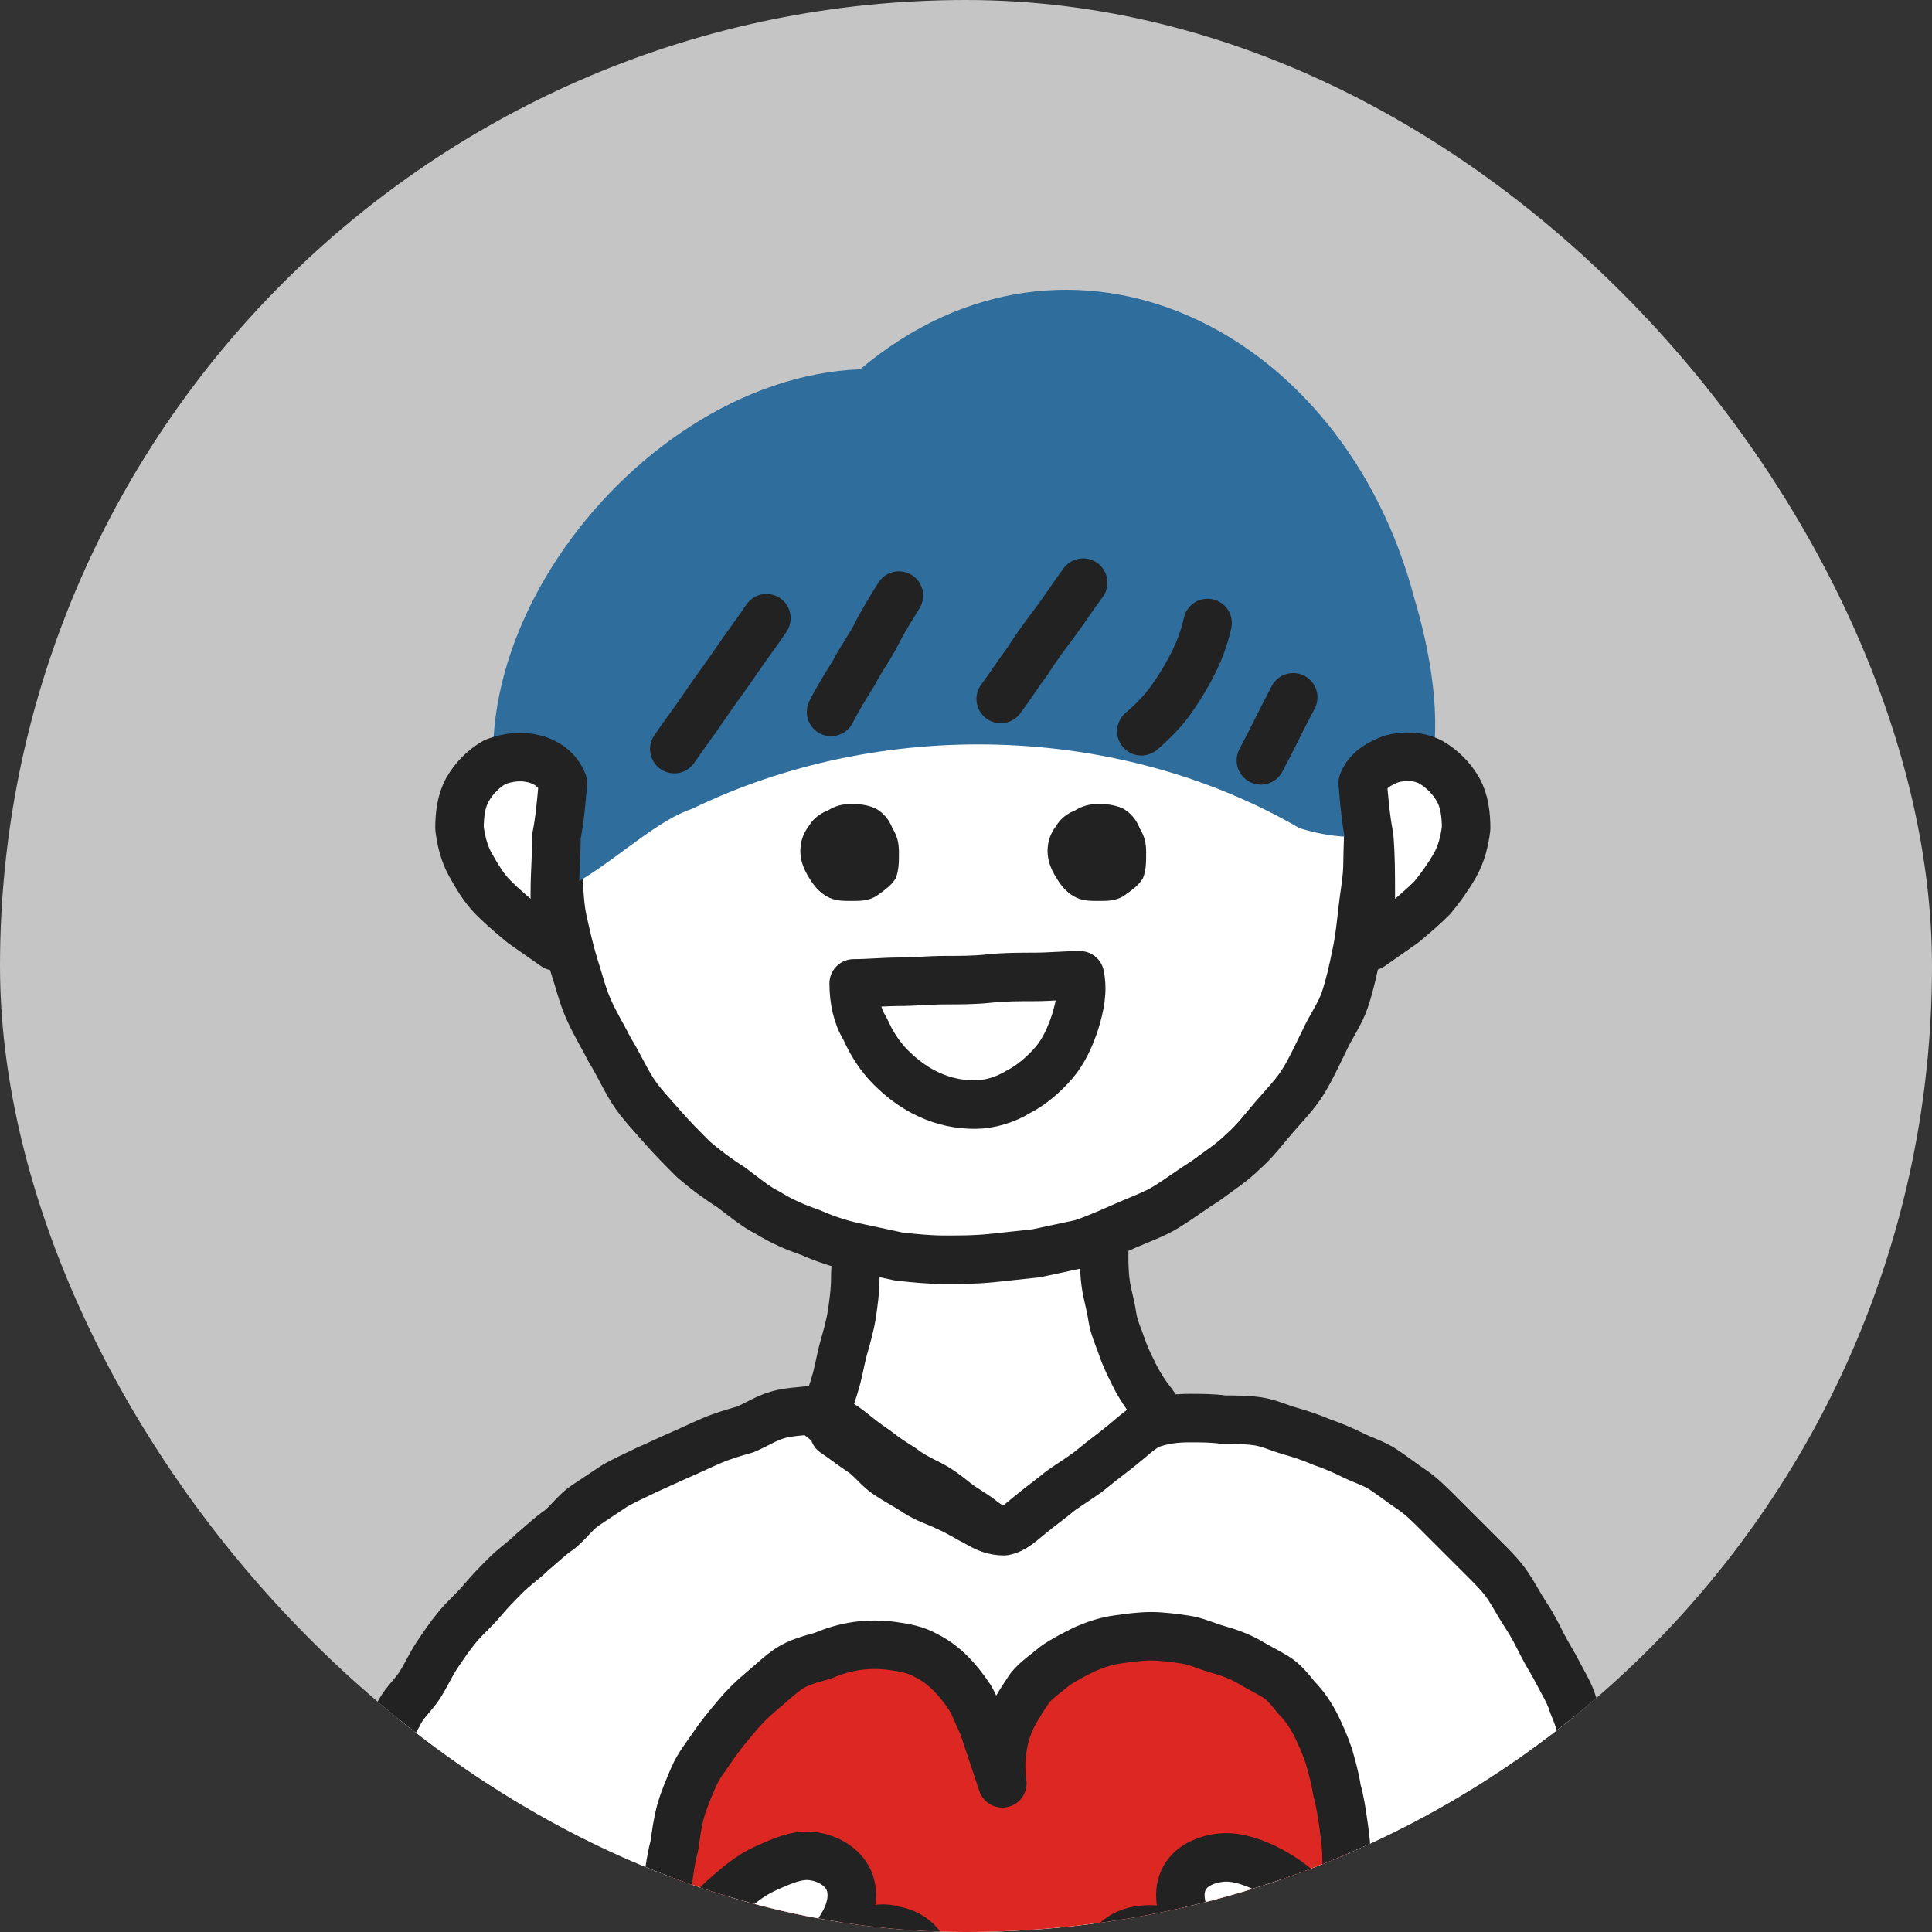
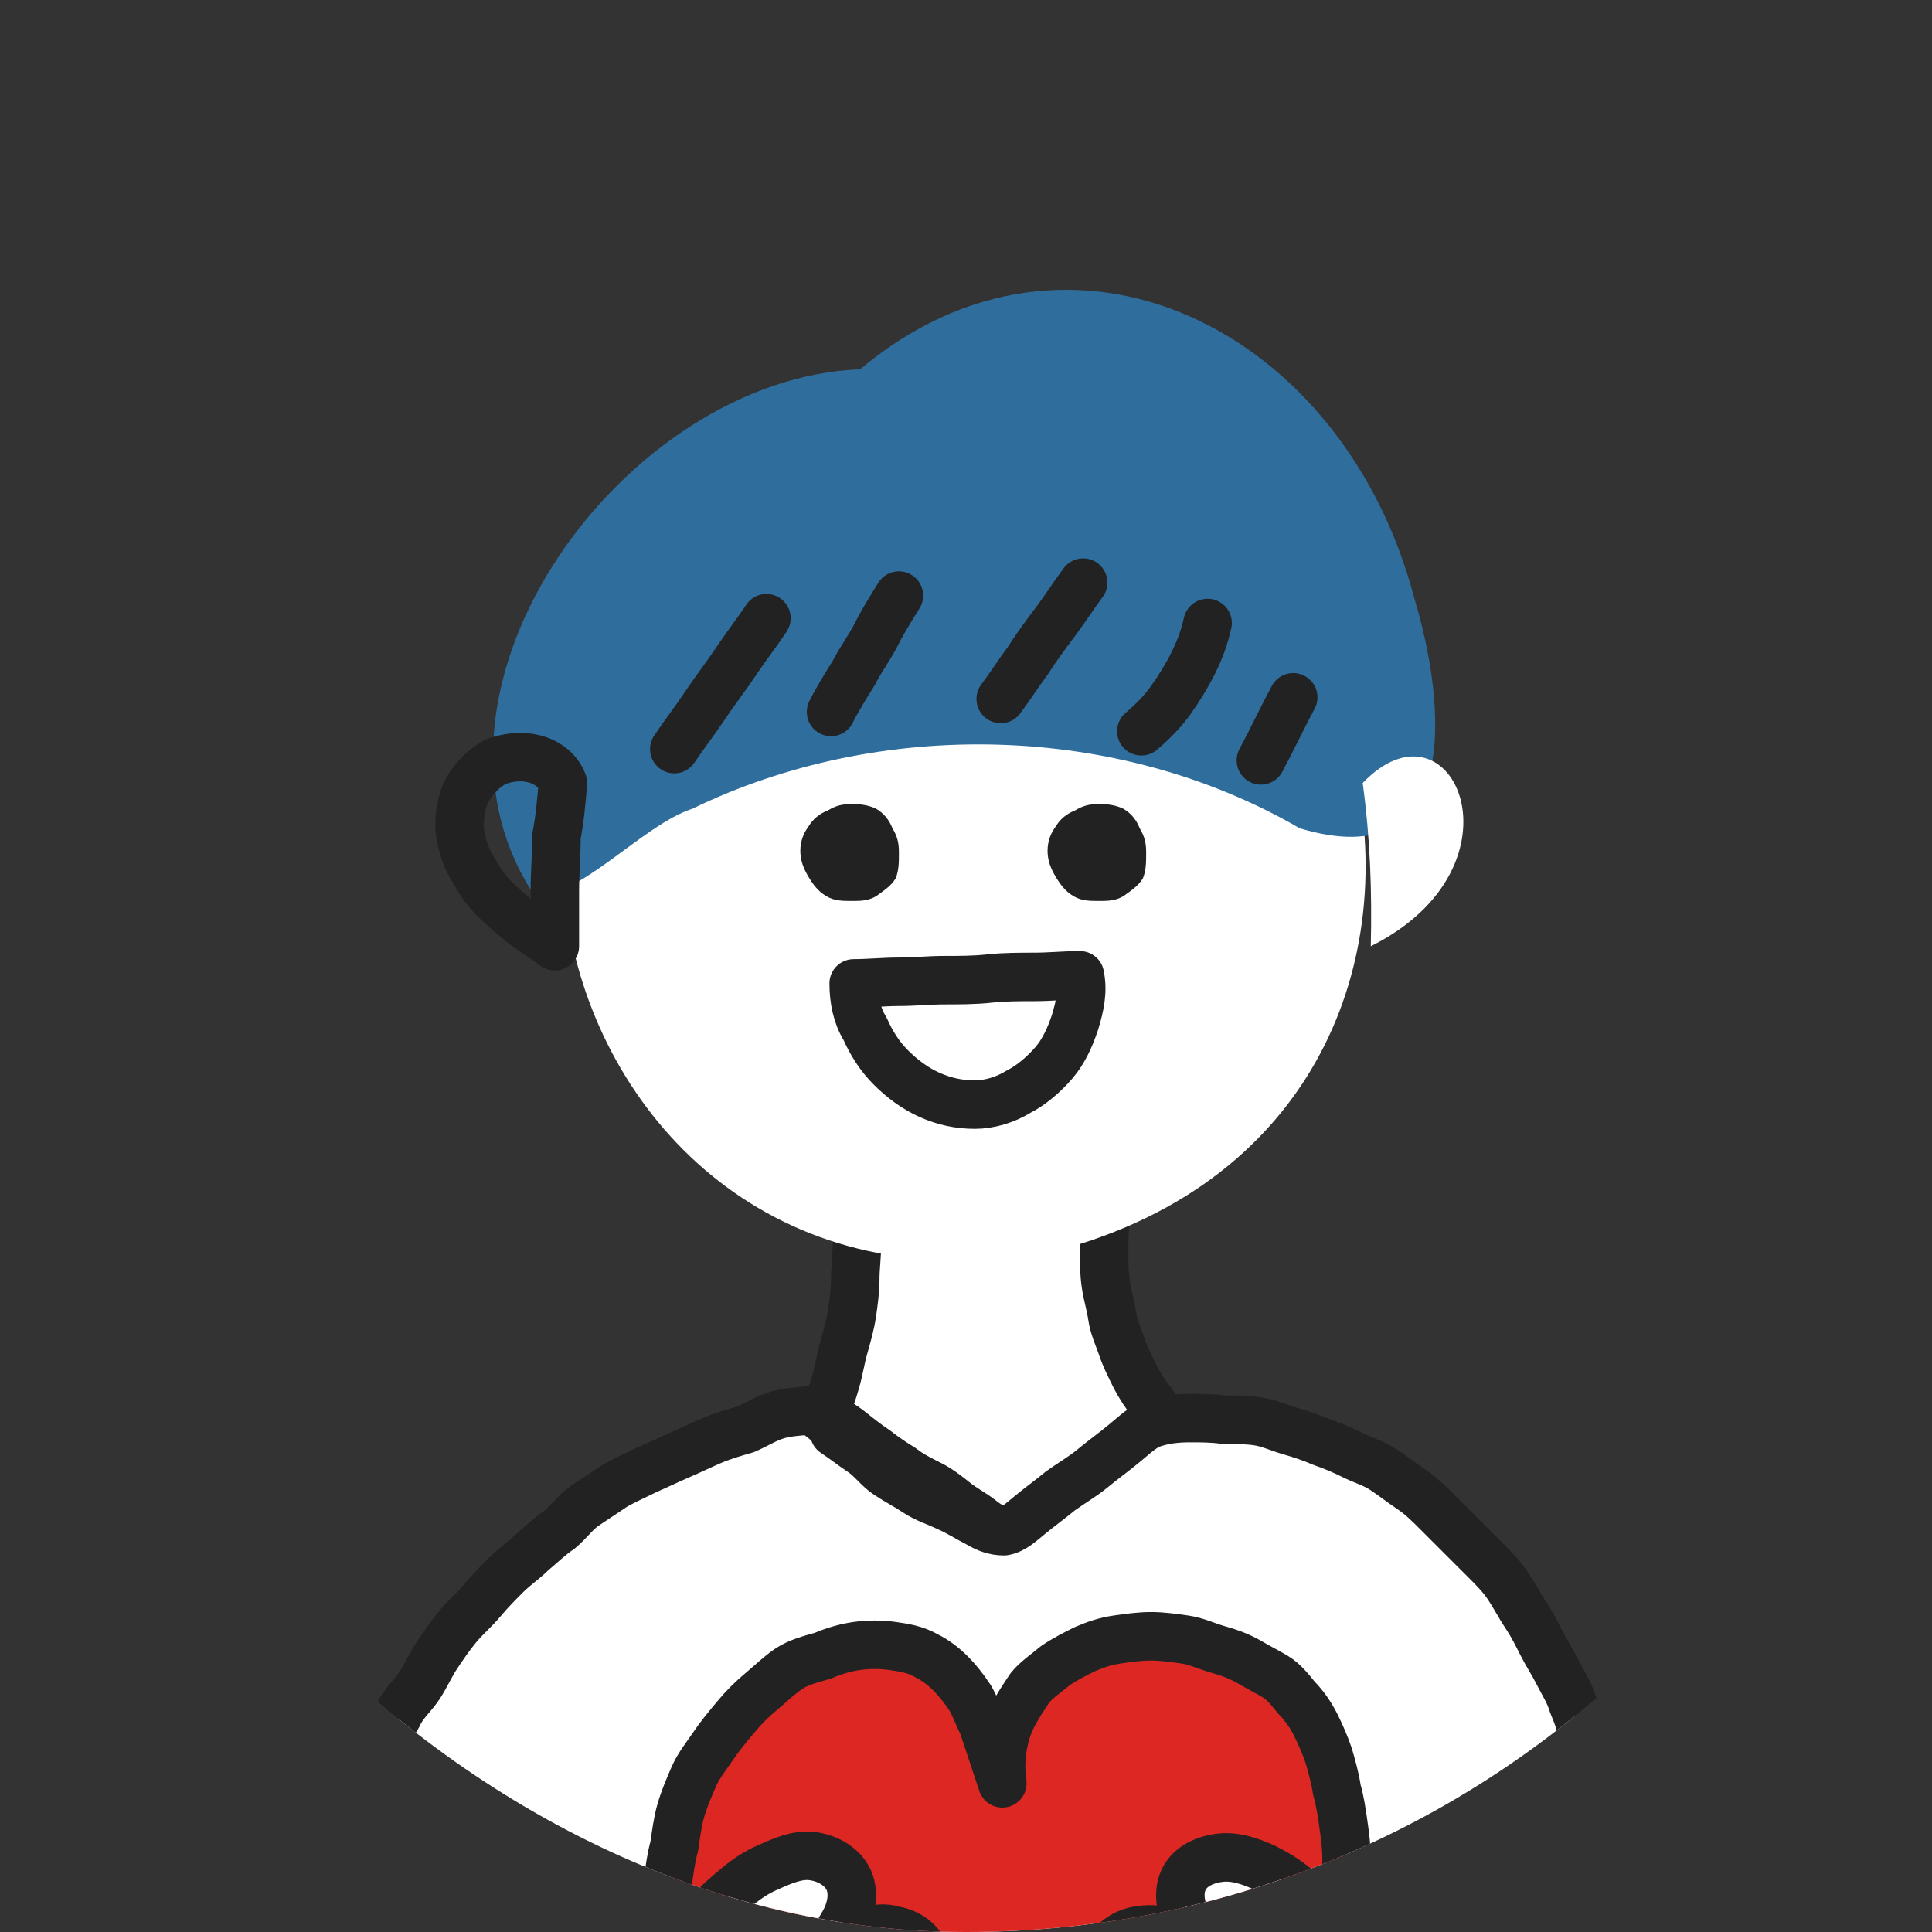
<svg xmlns="http://www.w3.org/2000/svg" width="60" height="60" viewBox="0 0 60 60" fill="none">
  <rect x="0" y="0" width="60" height="60" fill="#333333" stroke="none" />
  <g clip-path="url(#clip0_2702_10106)">
-     <rect width="60" height="60" rx="30" fill="#C5C5C5" />
    <path d="M26.511 36.562C26.812 39.032 26.503 41.557 25.607 43.889C27.464 45.26 29.406 46.472 31.329 47.754C32.962 46.568 34.672 45.383 36.398 44.391C34.622 42.38 33.823 39.484 34.541 36.863C31.842 36.77 29.206 36.322 26.511 36.562Z" fill="white" />
    <path d="M26.511 36.561C26.561 36.913 26.561 37.264 26.611 37.615C26.611 37.967 26.661 38.318 26.611 38.669C26.611 39.02 26.561 39.372 26.561 39.723C26.561 40.074 26.511 40.426 26.461 40.777C26.41 41.128 26.31 41.48 26.21 41.831C26.109 42.182 26.059 42.534 25.959 42.885C25.858 43.236 25.758 43.537 25.607 43.889C25.858 44.089 26.16 44.24 26.41 44.441C26.661 44.642 26.912 44.842 27.213 45.043C27.464 45.244 27.765 45.444 28.016 45.595C28.267 45.796 28.569 45.946 28.87 46.097C29.171 46.248 29.422 46.448 29.673 46.649C29.924 46.85 30.225 47 30.476 47.201C30.727 47.402 31.028 47.552 31.329 47.753C31.58 47.552 31.881 47.352 32.182 47.151C32.483 46.95 32.734 46.749 32.985 46.549C33.286 46.348 33.587 46.197 33.838 45.996C34.139 45.796 34.39 45.595 34.691 45.444C34.992 45.294 35.243 45.043 35.544 44.892C35.846 44.692 36.147 44.541 36.398 44.391C36.197 44.14 35.996 43.889 35.795 43.587C35.595 43.337 35.394 43.035 35.243 42.734C35.093 42.433 34.942 42.132 34.842 41.831C34.742 41.53 34.591 41.229 34.541 40.877C34.491 40.526 34.39 40.225 34.34 39.874C34.29 39.522 34.29 39.221 34.29 38.87C34.29 38.519 34.29 38.218 34.34 37.866C34.39 37.515 34.44 37.214 34.541 36.862C34.189 36.862 33.838 36.862 33.537 36.812C33.186 36.812 32.885 36.762 32.533 36.712C32.182 36.712 31.881 36.712 31.529 36.662C31.178 36.662 30.877 36.611 30.526 36.561C30.174 36.561 29.873 36.561 29.522 36.511H28.518C28.167 36.511 27.866 36.461 27.515 36.461C27.213 36.561 26.862 36.561 26.511 36.561Z" stroke="#222222" stroke-width="1.506" stroke-linecap="round" stroke-linejoin="round" />
    <path d="M25.206 43.789C19.504 44.893 14.346 49.005 11.906 54.278C9.501 59.374 8.749 66.987 14.115 70.439C17.466 71.906 21.739 72.465 24.955 70.388C25.654 69.744 26.723 68.666 27.465 69.937C28.781 70.879 29.82 72.481 31.429 72.898C32.784 72.226 33.966 71.072 35.193 70.137C38.232 75.114 44.752 73.021 47.288 68.732C49.311 66.373 49.624 63.115 49.999 60.2C50.041 54.892 48.223 49.549 43.826 46.248C41.027 44.333 36.583 42.681 33.939 45.596C33.012 46.152 32.151 47.094 31.178 47.553C29.209 47.036 27.515 45.708 25.909 44.492C25.808 44.191 25.507 44.04 25.206 43.789Z" fill="white" />
    <path d="M25.207 43.789C24.855 43.839 24.504 43.839 24.153 43.94C23.802 44.04 23.5 44.241 23.149 44.391C22.798 44.492 22.446 44.592 22.095 44.743C21.744 44.893 21.443 45.044 21.091 45.194C20.74 45.345 20.439 45.495 20.088 45.646C19.787 45.797 19.435 45.947 19.084 46.148C18.783 46.349 18.482 46.549 18.18 46.75C17.879 46.951 17.679 47.252 17.378 47.503C17.076 47.704 16.826 47.955 16.524 48.206C16.273 48.456 15.972 48.657 15.721 48.908C15.47 49.159 15.22 49.41 14.969 49.711C14.718 50.012 14.467 50.213 14.216 50.514C13.965 50.815 13.764 51.116 13.563 51.417C13.363 51.719 13.212 52.07 13.011 52.371C12.81 52.672 12.509 52.923 12.359 53.275C12.158 53.576 12.058 53.927 11.907 54.278C11.757 54.63 11.656 54.981 11.506 55.282C11.355 55.633 11.154 55.934 11.054 56.286C10.954 56.637 10.853 56.988 10.753 57.34C10.652 57.691 10.602 58.042 10.552 58.394C10.452 58.745 10.351 59.096 10.301 59.447C10.251 59.799 10.251 60.15 10.201 60.552C10.151 60.903 10.05 61.204 10 61.555C10 61.907 10 62.258 10.05 62.609C10.05 62.961 10.1 63.312 10.151 63.663C10.201 64.015 10.251 64.366 10.301 64.667C10.351 65.018 10.502 65.319 10.602 65.671C10.703 66.022 10.803 66.323 10.954 66.624C11.104 66.925 11.204 67.277 11.405 67.528C11.556 67.829 11.706 68.13 11.907 68.431C12.108 68.732 12.309 68.983 12.56 69.234C12.81 69.485 13.112 69.635 13.363 69.836C13.614 70.037 13.814 70.288 14.115 70.439C14.416 70.589 14.768 70.589 15.069 70.74C15.37 70.84 15.621 71.091 15.922 71.141C16.223 71.242 16.524 71.342 16.826 71.442C17.127 71.493 17.478 71.543 17.779 71.593C18.13 71.643 18.482 71.643 18.833 71.693C19.184 71.743 19.536 71.693 19.887 71.693H20.941C21.292 71.643 21.643 71.593 21.995 71.493C22.346 71.442 22.748 71.493 23.049 71.392C23.4 71.292 23.701 71.041 24.002 70.89C24.303 70.74 24.655 70.589 24.956 70.388C25.257 70.188 25.458 69.937 25.759 69.686C25.96 69.485 26.261 69.334 26.562 69.334C26.963 69.284 27.214 69.635 27.465 69.937C27.716 70.188 28.017 70.338 28.268 70.589C28.519 70.84 28.77 71.091 29.021 71.342C29.272 71.593 29.523 71.794 29.824 71.994C30.125 72.195 30.376 72.396 30.677 72.597C30.878 72.747 31.129 72.948 31.43 72.898C31.681 72.898 31.882 72.647 32.082 72.446C32.333 72.245 32.685 72.195 32.936 71.994C33.187 71.794 33.438 71.593 33.688 71.392C33.939 71.191 34.14 70.94 34.391 70.74C34.642 70.539 34.943 70.338 35.194 70.137C35.445 70.439 35.696 70.79 35.947 71.091C36.198 71.392 36.549 71.593 36.85 71.844C37.151 72.095 37.453 72.346 37.754 72.546C38.105 72.747 38.456 72.847 38.858 72.948C39.159 73.048 39.51 73.099 39.811 73.099C40.163 73.099 40.464 73.149 40.815 73.099C41.116 73.048 41.467 72.948 41.769 72.847C42.07 72.747 42.421 72.747 42.772 72.597C43.073 72.446 43.324 72.195 43.626 72.044C43.927 71.894 44.278 71.794 44.529 71.643C44.83 71.442 44.98 71.141 45.282 70.94C45.533 70.74 45.884 70.589 46.085 70.338C46.336 70.087 46.536 69.836 46.737 69.585C46.938 69.334 47.088 69.033 47.289 68.732C47.49 68.481 47.741 68.23 47.942 67.929C48.092 67.628 48.293 67.327 48.393 67.026C48.544 66.725 48.594 66.373 48.745 66.072C48.845 65.771 49.046 65.47 49.146 65.169C49.246 64.868 49.347 64.516 49.447 64.215C49.548 63.914 49.497 63.563 49.548 63.212C49.598 62.86 49.748 62.559 49.798 62.208C49.849 61.856 49.748 61.505 49.798 61.204C49.849 60.853 49.999 60.552 49.999 60.2C49.999 59.849 49.949 59.498 49.949 59.146C49.949 58.795 49.849 58.444 49.849 58.092C49.849 57.741 49.748 57.39 49.698 57.038C49.648 56.687 49.748 56.336 49.698 55.985C49.648 55.633 49.497 55.332 49.397 54.981C49.297 54.63 49.297 54.278 49.196 53.927C49.096 53.576 48.995 53.275 48.845 52.923C48.745 52.572 48.544 52.271 48.393 51.97C48.243 51.669 48.042 51.367 47.891 51.066C47.741 50.765 47.59 50.464 47.389 50.163C47.189 49.862 47.038 49.561 46.837 49.26C46.637 48.958 46.386 48.707 46.135 48.456C45.884 48.206 45.633 47.955 45.382 47.704C45.131 47.453 44.88 47.202 44.629 46.951C44.378 46.7 44.127 46.449 43.826 46.248C43.525 46.047 43.274 45.847 42.973 45.646C42.672 45.445 42.321 45.345 42.02 45.194C41.718 45.044 41.367 44.893 41.066 44.793C40.715 44.642 40.413 44.542 40.062 44.441C39.711 44.341 39.41 44.191 39.058 44.14C38.707 44.09 38.356 44.09 38.005 44.09C37.653 44.04 37.302 44.04 36.951 44.04C36.499 44.04 36.097 44.09 35.696 44.241C35.395 44.391 35.144 44.642 34.893 44.843C34.592 45.094 34.24 45.345 33.939 45.596C33.638 45.847 33.287 46.047 32.936 46.298C32.635 46.549 32.283 46.8 31.982 47.051C31.731 47.252 31.48 47.503 31.179 47.553C30.878 47.553 30.627 47.453 30.376 47.302C30.075 47.152 29.774 46.951 29.422 46.8C29.121 46.65 28.77 46.549 28.469 46.349C28.168 46.148 27.867 45.997 27.566 45.797C27.264 45.596 27.064 45.295 26.763 45.094C26.461 44.893 26.21 44.692 25.909 44.492C25.809 44.191 25.508 44.04 25.207 43.789Z" stroke="#222222" stroke-width="1.506" stroke-linecap="round" stroke-linejoin="round" />
    <path d="M31.631 72.849C28.477 70.394 24.732 68.432 22.095 65.421C16.544 55.457 28.372 44.775 31.129 55.384C30.6 50.481 37.634 49.531 40.263 52.724C45.096 60.294 38.116 68.946 31.631 72.849Z" fill="#DD2723" />
    <path d="M31.63 72.849C31.329 72.648 31.028 72.397 30.727 72.196C30.426 71.995 30.125 71.795 29.823 71.594C29.522 71.393 29.221 71.192 28.92 70.942C28.619 70.741 28.368 70.44 28.067 70.239C27.766 70.038 27.465 69.837 27.164 69.637C26.913 69.436 26.662 69.285 26.361 69.085C26.11 68.884 25.859 68.683 25.608 68.532C25.357 68.332 25.106 68.131 24.855 67.93C24.604 67.73 24.353 67.579 24.102 67.378C23.851 67.177 23.55 67.027 23.349 66.826C23.098 66.625 22.898 66.374 22.697 66.124C22.496 65.873 22.245 65.672 22.095 65.421C21.944 65.17 21.844 64.869 21.693 64.568C21.593 64.267 21.392 64.016 21.292 63.765C21.191 63.464 21.191 63.163 21.141 62.861C21.041 62.51 20.94 62.159 20.89 61.757C20.84 61.406 20.84 61.004 20.79 60.653C20.74 60.302 20.689 59.9 20.689 59.549C20.689 59.198 20.74 58.796 20.74 58.445C20.79 58.094 20.84 57.692 20.94 57.341C20.991 56.989 21.041 56.588 21.141 56.237C21.241 55.885 21.392 55.534 21.543 55.183C21.693 54.831 21.944 54.53 22.145 54.229C22.346 53.928 22.597 53.627 22.848 53.326C23.098 53.025 23.349 52.774 23.651 52.523C23.952 52.272 24.203 52.021 24.504 51.82C24.805 51.619 25.206 51.519 25.558 51.419C25.909 51.268 26.26 51.168 26.612 51.117C26.963 51.067 27.364 51.067 27.716 51.117C28.067 51.168 28.418 51.218 28.77 51.419C29.071 51.569 29.322 51.77 29.522 51.971C29.723 52.172 29.924 52.422 30.125 52.724C30.275 52.974 30.376 53.276 30.526 53.577C30.627 53.878 30.727 54.179 30.827 54.48C30.928 54.781 31.028 55.082 31.128 55.383C31.078 55.032 31.078 54.681 31.128 54.33C31.179 53.978 31.279 53.627 31.43 53.326C31.58 53.025 31.781 52.724 31.982 52.422C32.182 52.172 32.483 51.971 32.785 51.72C33.086 51.519 33.387 51.368 33.688 51.218C34.039 51.067 34.34 50.967 34.692 50.917C35.043 50.867 35.394 50.816 35.746 50.816C36.097 50.816 36.448 50.867 36.8 50.917C37.151 50.967 37.452 51.117 37.803 51.218C38.155 51.318 38.456 51.419 38.807 51.619C39.058 51.77 39.359 51.92 39.61 52.071C39.861 52.222 40.062 52.473 40.263 52.724C40.513 52.974 40.714 53.276 40.865 53.577C41.015 53.878 41.166 54.229 41.266 54.53C41.367 54.882 41.467 55.233 41.517 55.584C41.618 55.935 41.668 56.287 41.718 56.638C41.768 56.989 41.818 57.341 41.818 57.742V58.846C41.768 59.198 41.718 59.549 41.668 59.9C41.618 60.252 41.467 60.603 41.417 60.954C41.316 61.306 41.316 61.657 41.166 62.008C41.066 62.359 40.915 62.661 40.764 63.012C40.614 63.363 40.463 63.664 40.313 64.016C40.162 64.317 39.961 64.668 39.811 64.969C39.66 65.27 39.409 65.521 39.209 65.822C39.008 66.124 38.807 66.374 38.606 66.676C38.406 66.927 38.255 67.228 38.004 67.529C37.803 67.78 37.552 68.031 37.301 68.282C37.05 68.532 36.8 68.784 36.549 68.984C36.298 69.235 36.047 69.436 35.796 69.687C35.545 69.888 35.244 70.138 34.993 70.339C34.742 70.54 34.491 70.791 34.19 70.992C33.939 71.192 33.688 71.443 33.387 71.644C33.136 71.845 32.785 71.995 32.534 72.196C32.182 72.397 31.931 72.648 31.63 72.849Z" stroke="#222222" stroke-width="1.506" stroke-linecap="round" stroke-linejoin="round" />
    <path d="M20.488 62.407C20.89 57.806 29.248 55.223 25.356 61.052C27.596 58.396 30.479 60.998 27.615 63.21C28.541 62.361 30.607 62.01 30.827 63.662C30.074 65.565 28.622 67.642 26.962 68.881C23.797 68.549 21.388 65.249 20.488 62.407Z" fill="white" />
    <path d="M20.488 62.408C20.538 62.007 20.639 61.656 20.789 61.304C20.94 60.953 21.141 60.602 21.341 60.3C21.542 59.999 21.793 59.698 22.044 59.397C22.295 59.096 22.596 58.845 22.897 58.594C23.198 58.343 23.5 58.142 23.851 57.992C24.302 57.791 24.754 57.59 25.206 57.641C25.658 57.691 26.159 57.942 26.36 58.393C26.561 58.845 26.41 59.397 26.159 59.799C25.909 60.25 25.557 60.602 25.356 61.053C25.557 60.853 25.808 60.652 26.059 60.451C26.31 60.25 26.561 60.1 26.862 59.999C27.163 59.899 27.464 59.849 27.765 59.949C28.067 59.999 28.368 60.15 28.568 60.401C28.719 60.602 28.819 60.903 28.819 61.154C28.819 61.405 28.769 61.706 28.669 61.957C28.568 62.208 28.368 62.408 28.217 62.659C28.016 62.86 27.816 63.011 27.615 63.211C27.866 63.011 28.167 62.86 28.468 62.709C28.769 62.559 29.12 62.459 29.422 62.459C29.773 62.459 30.074 62.609 30.375 62.81C30.626 63.011 30.827 63.312 30.827 63.663C30.827 64.014 30.626 64.366 30.425 64.667C30.225 64.968 30.024 65.269 29.823 65.57C29.622 65.871 29.422 66.172 29.171 66.474C28.97 66.775 28.769 67.076 28.518 67.377C28.267 67.678 28.067 67.929 27.816 68.23C27.565 68.481 27.314 68.782 26.962 68.883C26.561 68.983 26.159 68.832 25.808 68.682C25.507 68.531 25.206 68.381 24.905 68.18C24.604 67.979 24.302 67.829 24.052 67.578C23.75 67.377 23.5 67.176 23.249 66.925C22.998 66.674 22.797 66.423 22.546 66.172C22.295 65.921 22.094 65.62 21.893 65.37C21.693 65.068 21.492 64.817 21.341 64.516C21.191 64.215 21.04 63.914 20.89 63.563C20.789 63.061 20.639 62.76 20.488 62.408Z" stroke="#222222" stroke-width="1.506" stroke-linecap="round" stroke-linejoin="round" />
    <path d="M42.572 62.413C42.039 57.625 33.92 55.402 37.754 61.057C35.503 58.455 32.7 60.88 35.495 63.215C34.557 62.362 32.499 62.007 32.283 63.667C33.021 65.543 34.453 67.605 36.047 68.836C39.159 68.512 41.606 65.173 42.572 62.413Z" fill="white" />
    <path d="M42.572 62.411C42.521 62.009 42.371 61.658 42.22 61.307C42.07 60.956 41.919 60.604 41.718 60.303C41.518 60.002 41.317 59.651 41.066 59.4C40.815 59.099 40.514 58.848 40.213 58.597C39.912 58.346 39.56 58.145 39.259 57.995C38.808 57.794 38.356 57.643 37.904 57.693C37.453 57.743 36.951 57.944 36.75 58.396C36.549 58.848 36.7 59.4 36.951 59.801C37.202 60.203 37.553 60.604 37.754 61.056C37.553 60.855 37.302 60.604 37.051 60.454C36.8 60.253 36.549 60.102 36.248 60.002C35.947 59.902 35.646 59.902 35.345 59.952C35.044 60.002 34.742 60.153 34.542 60.403C34.391 60.604 34.291 60.905 34.291 61.156C34.291 61.407 34.391 61.708 34.491 61.959C34.592 62.21 34.793 62.411 34.943 62.612C35.144 62.812 35.294 63.013 35.495 63.214C35.244 63.013 34.943 62.863 34.642 62.712C34.341 62.562 33.99 62.461 33.688 62.461C33.337 62.461 32.986 62.562 32.735 62.812C32.484 63.013 32.283 63.364 32.283 63.666C32.283 64.017 32.484 64.368 32.685 64.669C32.886 64.971 33.086 65.272 33.287 65.573C33.488 65.874 33.688 66.175 33.889 66.476C34.09 66.777 34.341 67.028 34.542 67.329C34.742 67.63 34.993 67.881 35.244 68.183C35.495 68.433 35.696 68.785 36.047 68.835C36.449 68.935 36.85 68.785 37.202 68.634C37.503 68.484 37.804 68.333 38.105 68.132C38.406 67.931 38.707 67.781 38.958 67.53C39.259 67.329 39.51 67.078 39.761 66.827C40.012 66.576 40.263 66.326 40.464 66.075C40.715 65.824 40.915 65.522 41.116 65.272C41.317 64.971 41.518 64.719 41.668 64.418C41.819 64.117 42.02 63.816 42.17 63.515C42.371 63.063 42.471 62.762 42.572 62.411Z" stroke="#222222" stroke-width="1.506" stroke-linecap="round" stroke-linejoin="round" />
    <path d="M26.862 14.38C10.648 19.41 17.041 42.909 33.587 38.62C49.041 33.694 42.536 10.446 26.862 14.38Z" fill="white" />
-     <path d="M26.862 14.381C26.41 14.481 25.958 14.682 25.507 14.832C25.055 15.033 24.654 15.284 24.252 15.485C23.851 15.736 23.399 15.886 22.997 16.188C22.596 16.439 22.244 16.79 21.893 17.141C21.542 17.442 21.191 17.743 20.839 18.095C20.538 18.446 20.237 18.847 19.936 19.199C19.635 19.6 19.334 19.952 19.083 20.353C18.832 20.755 18.581 21.206 18.38 21.608C18.179 22.059 18.029 22.511 17.878 22.963C17.728 23.415 17.627 23.866 17.527 24.368C17.427 24.82 17.427 25.322 17.376 25.773C17.326 26.275 17.326 26.727 17.326 27.178C17.376 27.68 17.376 28.132 17.477 28.584C17.577 29.035 17.677 29.487 17.828 29.989C17.979 30.441 18.079 30.892 18.28 31.344C18.48 31.796 18.731 32.197 18.932 32.599C19.183 33 19.384 33.452 19.635 33.853C19.886 34.255 20.237 34.606 20.538 34.958C20.839 35.309 21.191 35.66 21.542 36.011C21.893 36.313 22.295 36.614 22.696 36.865C23.098 37.166 23.449 37.467 23.851 37.668C24.252 37.919 24.704 38.119 25.155 38.27C25.607 38.471 26.059 38.621 26.51 38.722C26.962 38.822 27.464 38.922 27.916 39.023C28.367 39.073 28.869 39.123 29.321 39.123C29.823 39.123 30.274 39.123 30.776 39.073C31.228 39.023 31.73 38.973 32.182 38.922C32.633 38.822 33.135 38.722 33.587 38.621C34.038 38.471 34.49 38.27 34.942 38.069C35.394 37.868 35.845 37.718 36.247 37.467C36.648 37.216 37.05 36.915 37.451 36.664C37.853 36.363 38.254 36.112 38.606 35.761C38.957 35.459 39.258 35.058 39.559 34.707C39.86 34.355 40.212 34.004 40.462 33.602C40.714 33.201 40.914 32.749 41.115 32.348C41.316 31.896 41.617 31.495 41.767 31.043C41.918 30.591 42.018 30.14 42.119 29.638C42.219 29.186 42.269 28.684 42.319 28.233C42.37 27.781 42.47 27.279 42.47 26.827C42.47 26.325 42.52 25.874 42.47 25.372C42.42 24.87 42.319 24.418 42.219 23.967C42.119 23.515 42.018 23.013 41.868 22.561C41.717 22.11 41.516 21.658 41.316 21.256C41.115 20.805 40.964 20.353 40.714 19.952C40.462 19.55 40.111 19.199 39.81 18.797C39.509 18.396 39.258 17.994 38.907 17.643C38.555 17.292 38.154 16.991 37.803 16.689C37.401 16.388 37 16.137 36.598 15.886C36.197 15.636 35.745 15.384 35.343 15.184C34.892 14.983 34.44 14.732 33.988 14.582C33.537 14.431 33.035 14.331 32.583 14.18C32.131 14.08 31.63 13.979 31.128 13.929C30.626 13.879 30.174 13.879 29.672 13.879C29.17 13.879 28.719 13.929 28.217 14.03C27.866 14.23 27.364 14.28 26.862 14.381Z" stroke="#222222" stroke-width="1.506" stroke-linecap="round" stroke-linejoin="round" />
    <path d="M26.512 30.54C26.963 30.54 27.465 30.49 27.917 30.49C28.369 30.49 28.87 30.44 29.322 30.44C29.774 30.44 30.276 30.44 30.727 30.389C31.179 30.339 31.681 30.339 32.133 30.339C32.584 30.339 33.086 30.289 33.538 30.289C33.638 30.791 33.538 31.243 33.387 31.744C33.237 32.196 33.036 32.648 32.735 32.999C32.434 33.35 32.032 33.702 31.631 33.903C31.229 34.154 30.727 34.304 30.276 34.304C29.774 34.304 29.322 34.204 28.87 34.003C28.419 33.802 28.017 33.501 27.666 33.15C27.315 32.798 27.064 32.397 26.863 31.945C26.612 31.544 26.512 31.042 26.512 30.54Z" fill="white" />
    <path d="M26.512 30.54C26.963 30.54 27.465 30.49 27.917 30.49C28.369 30.49 28.87 30.44 29.322 30.44C29.774 30.44 30.276 30.44 30.727 30.389C31.179 30.339 31.681 30.339 32.133 30.339C32.584 30.339 33.086 30.289 33.538 30.289C33.638 30.791 33.538 31.243 33.387 31.744C33.237 32.196 33.036 32.648 32.735 32.999C32.434 33.35 32.032 33.702 31.631 33.903C31.229 34.154 30.727 34.304 30.276 34.304C29.774 34.304 29.322 34.204 28.87 34.003C28.419 33.802 28.017 33.501 27.666 33.15C27.315 32.798 27.064 32.397 26.863 31.945C26.612 31.544 26.512 31.042 26.512 30.54Z" stroke="#222222" stroke-width="1.506" stroke-linecap="round" stroke-linejoin="round" />
    <path d="M26.712 11.469C19.412 11.747 12.367 21.345 16.575 27.78C17.903 27.993 19.957 25.614 21.493 25.12C27.326 22.283 34.715 22.441 40.364 25.723C45.436 27.244 44.911 21.858 43.927 18.596C41.722 10.165 33.221 5.999 26.712 11.469Z" fill="#2F6D9D" />
    <path d="M23.802 19.199C23.501 19.651 23.15 20.103 22.849 20.554C22.547 21.006 22.196 21.458 21.895 21.909C21.594 22.361 21.242 22.813 20.941 23.264" fill="white" />
    <path d="M23.802 19.199C23.501 19.651 23.15 20.103 22.849 20.554C22.547 21.006 22.196 21.458 21.895 21.909C21.594 22.361 21.242 22.813 20.941 23.264" stroke="#222222" stroke-width="1.506" stroke-linecap="round" stroke-linejoin="round" />
    <path d="M27.916 18.496C27.666 18.898 27.415 19.299 27.214 19.701C27.013 20.102 26.712 20.504 26.511 20.905C26.26 21.307 26.009 21.708 25.809 22.11" fill="white" />
    <path d="M27.916 18.496C27.666 18.898 27.415 19.299 27.214 19.701C27.013 20.102 26.712 20.504 26.511 20.905C26.26 21.307 26.009 21.708 25.809 22.11" stroke="#222222" stroke-width="1.506" stroke-linecap="round" stroke-linejoin="round" />
    <path d="M33.638 18.094C33.337 18.495 33.086 18.897 32.785 19.298C32.483 19.7 32.182 20.101 31.931 20.503C31.63 20.904 31.379 21.306 31.078 21.707" fill="white" />
    <path d="M33.638 18.094C33.337 18.495 33.086 18.897 32.785 19.298C32.483 19.7 32.182 20.101 31.931 20.503C31.63 20.904 31.379 21.306 31.078 21.707" stroke="#222222" stroke-width="1.506" stroke-linecap="round" stroke-linejoin="round" />
    <path d="M37.503 19.348C37.403 19.799 37.252 20.201 37.051 20.602C36.851 21.004 36.6 21.405 36.349 21.757C36.098 22.108 35.746 22.459 35.445 22.71" fill="white" />
    <path d="M37.503 19.348C37.403 19.799 37.252 20.201 37.051 20.602C36.851 21.004 36.6 21.405 36.349 21.757C36.098 22.108 35.746 22.459 35.445 22.71" stroke="#222222" stroke-width="1.506" stroke-linecap="round" stroke-linejoin="round" />
    <path d="M40.162 21.656C39.811 22.309 39.51 22.961 39.158 23.614L40.162 21.656Z" fill="white" />
    <path d="M40.162 21.656C39.811 22.309 39.51 22.961 39.158 23.614" stroke="#222222" stroke-width="1.506" stroke-linecap="round" stroke-linejoin="round" />
    <path d="M42.32 24.318C45.088 21.419 47.575 26.889 42.571 29.387C42.61 27.692 42.556 26.059 42.32 24.318Z" fill="white" />
-     <path d="M42.32 24.319C42.471 23.917 42.822 23.716 43.224 23.566C43.625 23.466 44.027 23.466 44.428 23.666C44.779 23.867 45.081 24.168 45.281 24.52C45.482 24.871 45.532 25.323 45.532 25.724C45.482 26.125 45.382 26.527 45.181 26.878C44.98 27.23 44.729 27.581 44.478 27.882C44.177 28.183 43.876 28.434 43.575 28.685C43.224 28.936 42.923 29.137 42.571 29.388V27.681C42.571 27.129 42.571 26.577 42.521 25.975C42.421 25.473 42.37 24.921 42.32 24.319Z" stroke="#222222" stroke-width="1.506" stroke-linecap="round" stroke-linejoin="round" />
-     <path d="M17.48 24.316C14.767 21.429 12.18 26.86 17.23 29.385C17.195 27.69 17.257 26.057 17.48 24.316Z" fill="white" />
    <path d="M17.482 24.317C17.331 23.915 16.98 23.664 16.578 23.564C16.177 23.464 15.775 23.514 15.374 23.664C15.022 23.865 14.721 24.166 14.521 24.517C14.32 24.869 14.27 25.32 14.27 25.722C14.32 26.123 14.42 26.525 14.621 26.876C14.822 27.228 15.022 27.579 15.323 27.88C15.625 28.181 15.926 28.432 16.227 28.683C16.578 28.934 16.879 29.135 17.231 29.386V27.679C17.231 27.127 17.281 26.575 17.281 25.973C17.381 25.471 17.431 24.919 17.482 24.317Z" stroke="#222222" stroke-width="1.506" stroke-linecap="round" stroke-linejoin="round" />
    <path d="M24.855 26.424C24.855 26.123 24.956 25.872 25.106 25.671C25.257 25.42 25.458 25.27 25.709 25.169C25.96 25.019 26.16 24.969 26.462 24.969C26.763 24.969 27.014 25.019 27.214 25.119C27.465 25.27 27.616 25.471 27.716 25.722C27.867 25.973 27.917 26.173 27.917 26.474C27.917 26.776 27.917 27.026 27.817 27.277C27.666 27.528 27.415 27.679 27.214 27.829C26.963 27.98 26.712 27.98 26.462 27.98C26.16 27.98 25.909 27.98 25.659 27.829C25.407 27.679 25.257 27.478 25.106 27.227C24.956 26.976 24.855 26.725 24.855 26.424Z" fill="#222222" />
    <path d="M32.533 26.424C32.533 26.123 32.634 25.872 32.784 25.671C32.935 25.42 33.136 25.27 33.386 25.169C33.637 25.019 33.838 24.969 34.139 24.969C34.44 24.969 34.691 25.019 34.892 25.119C35.143 25.27 35.294 25.471 35.394 25.722C35.544 25.973 35.595 26.173 35.595 26.474C35.595 26.776 35.595 27.026 35.494 27.277C35.344 27.528 35.093 27.679 34.892 27.829C34.641 27.98 34.39 27.98 34.139 27.98C33.838 27.98 33.587 27.98 33.336 27.829C33.085 27.679 32.935 27.478 32.784 27.227C32.634 26.976 32.533 26.725 32.533 26.424Z" fill="#222222" />
  </g>
  <defs>
    <clipPath id="clip0_2702_10106">
      <rect width="60" height="60" rx="30" fill="white" />
    </clipPath>
  </defs>
</svg>